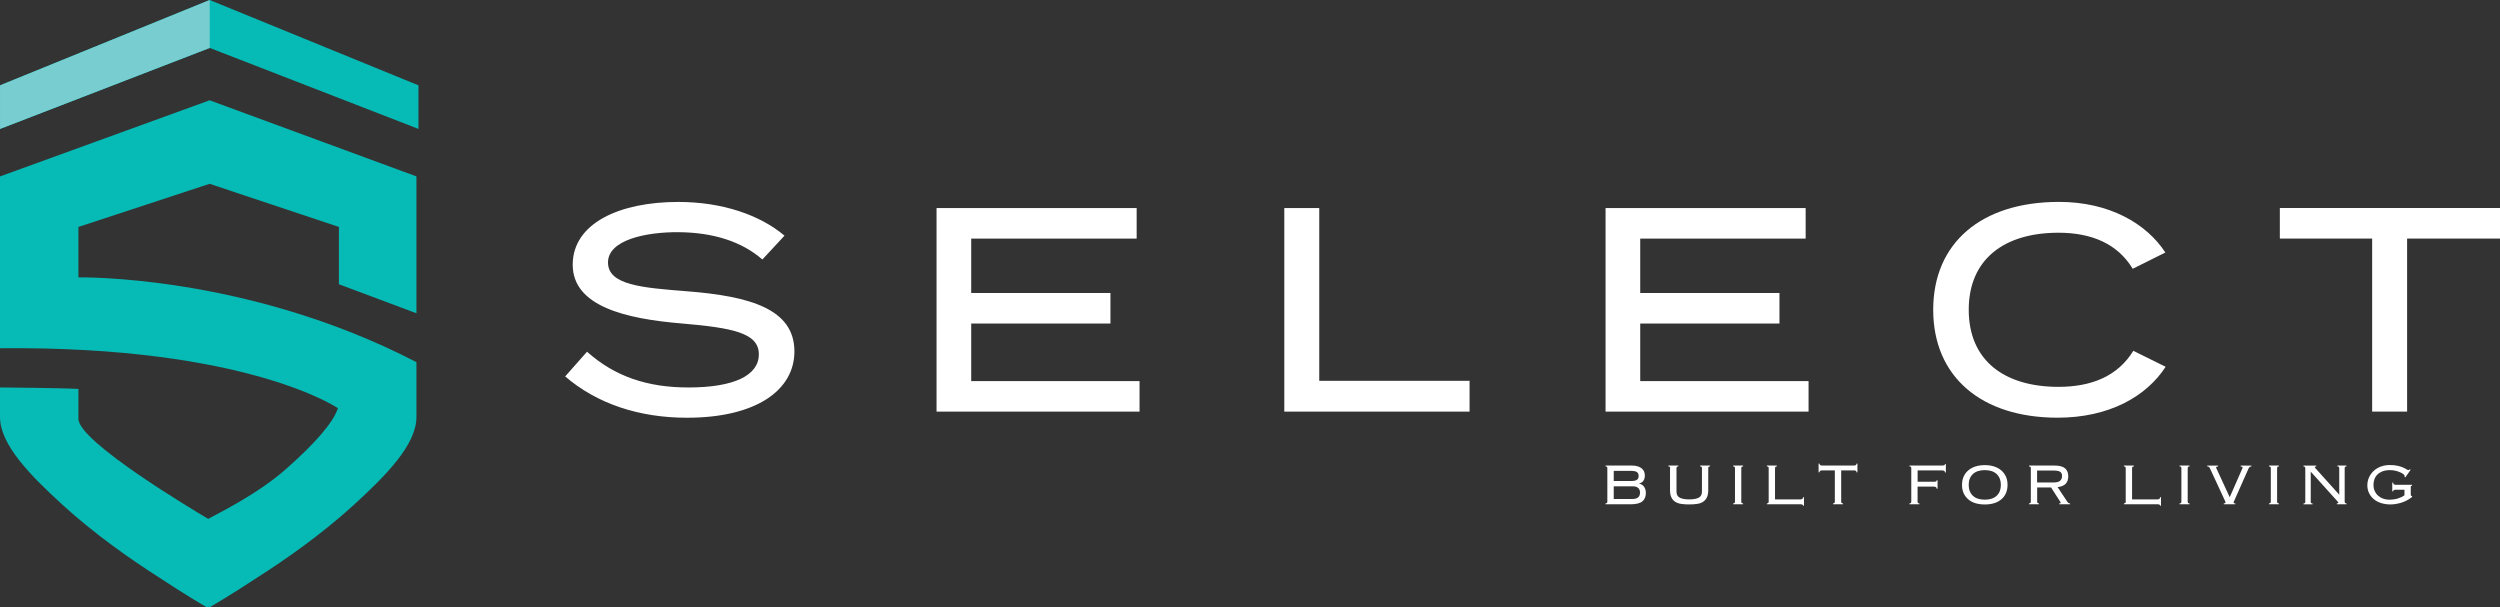
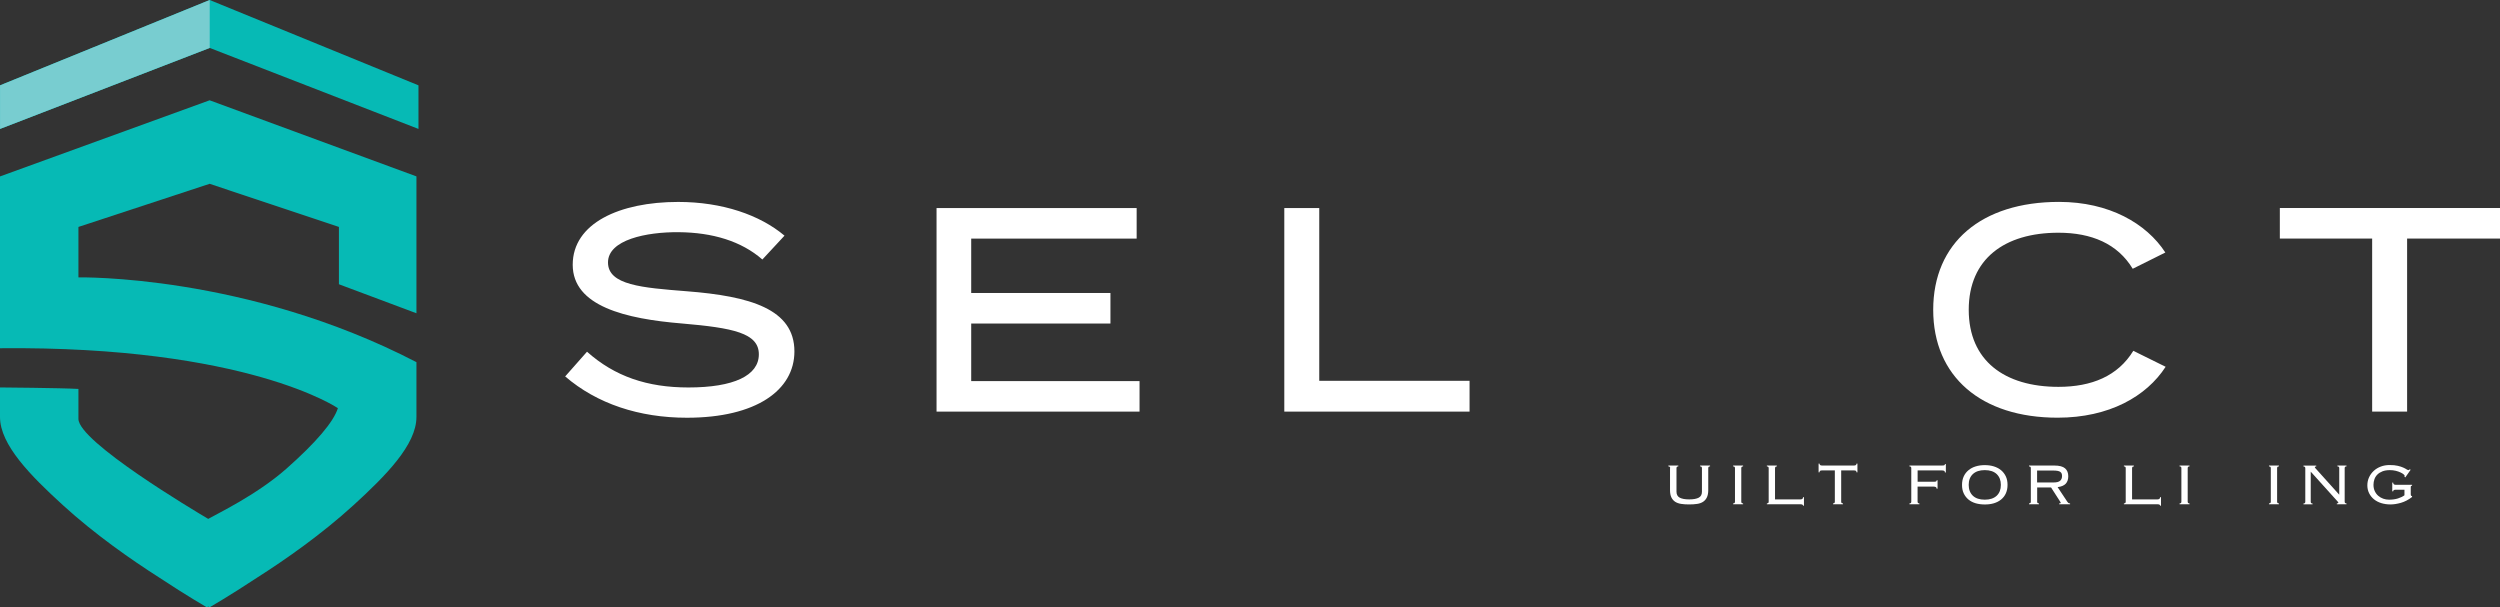
<svg xmlns="http://www.w3.org/2000/svg" width="247" height="60" viewBox="0 0 247 60" fill="none">
  <rect x="0" y="0" width="247" height="60" fill="#333333" stroke="none" />
  <g clip-path="url(#clip0_746_4467)">
    <path d="M78.488 34.721C78.488 38.544 74.72 41.272 67.868 41.272C63.15 41.272 58.976 39.893 55.839 37.191L57.997 34.749C60.733 37.191 63.952 38.282 68.011 38.282C72.5 38.282 74.974 37.105 74.974 35.007C74.974 32.909 72.442 32.394 67.376 31.96C61.823 31.503 56.584 30.264 56.584 26.158C56.584 22.052 61.217 19.951 67.004 19.951C71.378 19.951 75.088 21.243 77.509 23.283L75.322 25.639C73.249 23.827 70.399 22.968 67.061 22.94C63.866 22.911 60.07 23.688 60.07 25.929C60.07 28.17 63.436 28.427 67.839 28.775C74.114 29.262 78.488 30.529 78.488 34.721Z" fill="white" />
    <path d="M112.587 37.649V40.667H92.531V20.556H112.301V23.574H95.955V28.947H109.712V31.965H95.955V37.653H112.587V37.649Z" fill="white" />
    <path d="M145.192 37.62V40.667H126.889V20.556H130.342V37.624H145.192V37.62Z" fill="white" />
-     <path d="M178.686 37.649V40.667H158.63V20.556H178.399V23.574H162.054V28.947H175.811V31.965H162.054V37.653H178.686V37.649Z" fill="white" />
    <path d="M210.771 34.66L213.965 36.238C212.065 39.17 208.383 41.268 203.288 41.268C195.748 41.268 191.001 37.215 191.001 30.607C191.001 23.999 195.748 19.947 203.431 19.947C208.383 19.947 212.065 22.073 213.936 24.948L210.713 26.555C209.218 24.085 206.654 22.993 203.374 22.993C198.05 22.993 194.511 25.578 194.511 30.607C194.511 35.637 198.05 38.221 203.374 38.221C206.654 38.221 209.243 37.158 210.771 34.66Z" fill="white" />
    <path d="M247 23.57H237.822V40.666H234.369V23.57H225.248V20.552H247.004V23.57H247Z" fill="white" />
-     <path d="M158.81 46.256C158.81 46.203 158.798 46.162 158.773 46.13C158.749 46.097 158.699 46.081 158.63 46.081V45.995H161.198C161.435 45.995 161.64 46.019 161.804 46.072C161.968 46.126 162.107 46.195 162.209 46.285C162.312 46.375 162.39 46.477 162.439 46.596C162.488 46.714 162.508 46.845 162.508 46.984C162.508 47.172 162.467 47.336 162.385 47.475C162.303 47.614 162.156 47.708 161.947 47.761V47.778C162.16 47.827 162.324 47.933 162.439 48.1C162.553 48.268 162.611 48.469 162.611 48.71C162.611 49.066 162.496 49.34 162.267 49.532C162.037 49.724 161.66 49.822 161.14 49.822H158.626V49.736C158.695 49.736 158.744 49.72 158.769 49.687C158.794 49.654 158.806 49.614 158.806 49.56V46.256H158.81ZM161.144 47.524C161.427 47.524 161.624 47.483 161.734 47.401C161.845 47.319 161.898 47.193 161.898 47.025C161.898 46.857 161.845 46.731 161.734 46.645C161.624 46.563 161.427 46.522 161.144 46.522H159.437V47.524H161.144ZM161.308 49.299C161.546 49.299 161.726 49.245 161.849 49.139C161.972 49.033 162.033 48.877 162.033 48.673C162.033 48.469 161.972 48.313 161.849 48.207C161.726 48.1 161.546 48.047 161.308 48.047H159.437V49.299H161.308Z" fill="white" />
    <path d="M165.015 46.256C165.015 46.203 165.002 46.162 164.978 46.13C164.953 46.097 164.904 46.081 164.835 46.081V45.995H165.817V46.081C165.748 46.081 165.699 46.097 165.674 46.13C165.65 46.162 165.637 46.203 165.637 46.256V48.583C165.637 48.861 165.744 49.053 165.953 49.168C166.166 49.282 166.477 49.34 166.895 49.34C167.312 49.34 167.628 49.282 167.837 49.168C168.05 49.053 168.152 48.857 168.152 48.583V46.256C168.152 46.203 168.14 46.162 168.115 46.13C168.091 46.097 168.041 46.081 167.972 46.081V45.995H168.955V46.081C168.885 46.081 168.836 46.097 168.811 46.13C168.787 46.162 168.775 46.203 168.775 46.256V48.424C168.775 48.714 168.729 48.951 168.643 49.135C168.557 49.319 168.43 49.466 168.271 49.573C168.111 49.679 167.91 49.753 167.677 49.785C167.443 49.822 167.181 49.838 166.886 49.838C166.592 49.838 166.329 49.822 166.096 49.785C165.863 49.748 165.666 49.679 165.502 49.573C165.342 49.466 165.215 49.319 165.129 49.135C165.043 48.951 164.998 48.714 164.998 48.424V46.256H165.015Z" fill="white" />
    <path d="M171.236 49.736C171.306 49.736 171.355 49.72 171.379 49.687C171.404 49.654 171.416 49.614 171.416 49.56V46.256C171.416 46.203 171.404 46.162 171.379 46.13C171.355 46.097 171.306 46.081 171.236 46.081V45.995H172.219V46.081C172.149 46.081 172.1 46.097 172.076 46.13C172.051 46.162 172.039 46.203 172.039 46.256V49.56C172.039 49.614 172.051 49.654 172.076 49.687C172.1 49.72 172.149 49.736 172.219 49.736V49.822H171.236V49.736Z" fill="white" />
    <path d="M175.553 46.085C175.483 46.085 175.434 46.101 175.409 46.134C175.385 46.166 175.372 46.219 175.372 46.285V49.34H177.879C178.055 49.34 178.141 49.266 178.141 49.123H178.231V49.961H178.141C178.141 49.867 178.055 49.822 177.879 49.822H174.566V49.736C174.635 49.736 174.684 49.72 174.709 49.687C174.734 49.654 174.746 49.614 174.746 49.56V46.256C174.746 46.203 174.734 46.162 174.709 46.13C174.684 46.097 174.635 46.081 174.566 46.081V45.995H175.549V46.081L175.553 46.085Z" fill="white" />
    <path d="M181.102 49.736C181.172 49.736 181.221 49.72 181.246 49.687C181.27 49.654 181.282 49.614 181.282 49.56V46.477H180.029C179.935 46.477 179.869 46.489 179.828 46.518C179.787 46.547 179.767 46.596 179.767 46.665H179.677V45.807H179.767C179.767 45.933 179.853 45.995 180.029 45.995H183.162C183.338 45.995 183.424 45.933 183.424 45.807H183.514V46.665H183.424C183.424 46.592 183.404 46.543 183.363 46.518C183.322 46.489 183.256 46.477 183.162 46.477H181.909V49.56C181.909 49.614 181.921 49.654 181.946 49.687C181.97 49.72 182.02 49.736 182.089 49.736V49.822H181.106V49.736H181.102Z" fill="white" />
    <path d="M191.337 48.281C191.337 48.207 191.317 48.158 191.276 48.133C191.222 48.097 191.145 48.076 191.046 48.076H189.457V49.561C189.457 49.614 189.469 49.655 189.494 49.687C189.519 49.72 189.568 49.736 189.637 49.736V49.822H188.654V49.736C188.724 49.736 188.773 49.72 188.798 49.687C188.822 49.655 188.835 49.614 188.835 49.561V46.257C188.835 46.203 188.822 46.163 188.798 46.13C188.773 46.097 188.724 46.081 188.654 46.081V45.995H191.861C191.992 45.995 192.074 45.983 192.107 45.962C192.14 45.942 192.16 45.901 192.16 45.848H192.25V46.678H192.16C192.16 46.616 192.14 46.563 192.099 46.531C192.058 46.498 191.98 46.477 191.869 46.477H189.461V47.598H191.042C191.173 47.598 191.255 47.586 191.288 47.565C191.321 47.545 191.341 47.508 191.341 47.451H191.431V48.281H191.341H191.337Z" fill="white" />
    <path d="M196.096 45.954C196.42 45.954 196.719 45.995 196.993 46.08C197.267 46.166 197.505 46.293 197.706 46.457C197.906 46.624 198.062 46.829 198.177 47.07C198.291 47.311 198.345 47.589 198.345 47.908C198.345 48.227 198.287 48.501 198.177 48.746C198.066 48.992 197.906 49.192 197.706 49.356C197.505 49.519 197.267 49.642 196.993 49.724C196.719 49.806 196.42 49.842 196.096 49.842C195.773 49.842 195.474 49.801 195.199 49.724C194.925 49.642 194.687 49.523 194.487 49.356C194.286 49.188 194.13 48.988 194.016 48.746C193.901 48.505 193.848 48.227 193.848 47.908C193.848 47.589 193.905 47.315 194.016 47.07C194.126 46.825 194.286 46.624 194.487 46.457C194.687 46.289 194.925 46.162 195.199 46.08C195.474 45.995 195.773 45.954 196.096 45.954ZM196.096 46.448C195.588 46.448 195.199 46.579 194.921 46.837C194.646 47.094 194.507 47.454 194.507 47.908C194.507 48.362 194.646 48.718 194.921 48.98C195.195 49.237 195.588 49.368 196.096 49.368C196.604 49.368 196.993 49.237 197.272 48.98C197.546 48.722 197.685 48.362 197.685 47.908C197.685 47.454 197.546 47.099 197.272 46.837C196.997 46.579 196.604 46.448 196.096 46.448Z" fill="white" />
    <path d="M201.269 49.56C201.269 49.614 201.281 49.654 201.306 49.687C201.33 49.72 201.379 49.736 201.449 49.736V49.822H200.466V49.736C200.536 49.736 200.585 49.72 200.609 49.687C200.634 49.654 200.646 49.614 200.646 49.56V46.256C200.646 46.203 200.634 46.162 200.609 46.13C200.585 46.097 200.536 46.081 200.466 46.081V45.995H202.964C203.456 45.995 203.808 46.085 204.025 46.269C204.238 46.453 204.345 46.714 204.345 47.058C204.345 47.364 204.263 47.606 204.099 47.786C203.935 47.966 203.665 48.08 203.292 48.129L204.234 49.548C204.287 49.626 204.332 49.675 204.365 49.699C204.398 49.724 204.451 49.736 204.525 49.736V49.822H203.452V49.736C203.517 49.736 203.558 49.732 203.575 49.72C203.591 49.712 203.599 49.691 203.599 49.671C203.599 49.642 203.587 49.614 203.562 49.589L202.645 48.162H201.273V49.56H201.269ZM202.899 47.667C203.202 47.667 203.415 47.61 203.542 47.499C203.665 47.389 203.73 47.234 203.73 47.041C203.73 46.943 203.718 46.861 203.693 46.796C203.669 46.727 203.624 46.669 203.558 46.624C203.493 46.579 203.407 46.543 203.292 46.522C203.181 46.502 203.038 46.489 202.862 46.489H201.265V47.667H202.899Z" fill="white" />
    <path d="M210.828 46.085C210.758 46.085 210.709 46.101 210.685 46.134C210.66 46.166 210.648 46.219 210.648 46.285V49.34H213.154C213.326 49.34 213.416 49.266 213.416 49.123H213.506V49.961H213.416C213.416 49.867 213.33 49.822 213.154 49.822H209.841V49.736C209.91 49.736 209.96 49.72 209.984 49.687C210.009 49.654 210.021 49.614 210.021 49.56V46.256C210.021 46.203 210.009 46.162 209.984 46.13C209.96 46.097 209.91 46.081 209.841 46.081V45.995H210.824V46.081L210.828 46.085Z" fill="white" />
    <path d="M215.341 49.736C215.411 49.736 215.46 49.72 215.485 49.687C215.509 49.654 215.521 49.614 215.521 49.56V46.256C215.521 46.203 215.509 46.162 215.485 46.13C215.46 46.097 215.411 46.081 215.341 46.081V45.995H216.324V46.081C216.255 46.081 216.205 46.097 216.181 46.13C216.156 46.162 216.144 46.203 216.144 46.256V49.56C216.144 49.614 216.156 49.654 216.181 49.687C216.205 49.72 216.255 49.736 216.324 49.736V49.822H215.341V49.736Z" fill="white" />
-     <path d="M219.699 49.736C219.768 49.736 219.818 49.728 219.842 49.712C219.867 49.696 219.879 49.675 219.879 49.651C219.879 49.618 219.879 49.593 219.871 49.573C219.867 49.557 219.855 49.528 219.834 49.491L218.372 46.334C218.323 46.228 218.278 46.158 218.237 46.13C218.196 46.101 218.143 46.085 218.073 46.085V45.999H219.146V46.085C219.015 46.085 218.953 46.126 218.953 46.203C218.953 46.224 218.962 46.244 218.974 46.265C218.986 46.285 218.999 46.31 219.007 46.334L220.297 49.127L221.521 46.334C221.53 46.31 221.542 46.289 221.55 46.269C221.558 46.248 221.566 46.232 221.566 46.212C221.566 46.175 221.554 46.142 221.526 46.122C221.497 46.101 221.448 46.089 221.374 46.089V46.003H222.435V46.089C222.365 46.089 222.308 46.105 222.263 46.142C222.218 46.179 222.177 46.244 222.136 46.334L220.735 49.491C220.735 49.491 220.719 49.524 220.702 49.561C220.686 49.597 220.678 49.626 220.678 49.651C220.678 49.675 220.686 49.696 220.706 49.712C220.727 49.728 220.772 49.736 220.85 49.736V49.822H219.707V49.736H219.699Z" fill="white" />
    <path d="M224.175 49.736C224.245 49.736 224.294 49.72 224.319 49.687C224.343 49.654 224.356 49.614 224.356 49.56V46.256C224.356 46.203 224.343 46.162 224.319 46.13C224.294 46.097 224.245 46.081 224.175 46.081V45.995H225.158V46.081C225.089 46.081 225.039 46.097 225.015 46.13C224.99 46.162 224.978 46.203 224.978 46.256V49.56C224.978 49.614 224.99 49.654 225.015 49.687C225.039 49.72 225.089 49.736 225.158 49.736V49.822H224.175V49.736Z" fill="white" />
    <path d="M231.117 48.861V46.256C231.117 46.203 231.105 46.162 231.08 46.13C231.056 46.097 231.007 46.081 230.937 46.081V45.995H231.834V46.081C231.764 46.081 231.715 46.097 231.691 46.13C231.666 46.162 231.654 46.203 231.654 46.256V49.56C231.654 49.614 231.666 49.654 231.691 49.687C231.715 49.72 231.764 49.736 231.834 49.736V49.822H230.88V49.736C230.978 49.736 231.027 49.716 231.027 49.679C231.027 49.646 231.019 49.618 230.999 49.597C230.978 49.577 230.966 49.556 230.954 49.544L228.3 46.6V49.569C228.3 49.622 228.312 49.663 228.336 49.695C228.361 49.728 228.41 49.744 228.48 49.744V49.83H227.583V49.744C227.652 49.744 227.702 49.728 227.726 49.695C227.751 49.663 227.763 49.622 227.763 49.569V46.264C227.763 46.211 227.751 46.17 227.726 46.138C227.702 46.105 227.652 46.089 227.583 46.089V46.003H228.844V46.089C228.791 46.089 228.754 46.097 228.734 46.105C228.713 46.117 228.705 46.138 228.705 46.166C228.705 46.183 228.709 46.195 228.726 46.215C228.738 46.232 228.75 46.248 228.766 46.264L231.109 48.869H231.126L231.117 48.861Z" fill="white" />
    <path d="M236.708 48.383C236.532 48.383 236.446 48.436 236.446 48.542H236.356V47.684H236.446C236.446 47.831 236.532 47.9 236.708 47.9H238.313V47.986C238.26 47.986 238.223 47.999 238.207 48.019C238.19 48.039 238.182 48.093 238.182 48.174V48.808C238.182 48.89 238.19 48.943 238.211 48.968C238.231 48.992 238.264 49.009 238.313 49.017V49.103C237.957 49.381 237.588 49.569 237.212 49.679C236.835 49.785 236.491 49.839 236.179 49.839C235.868 49.839 235.549 49.794 235.27 49.708C234.992 49.622 234.75 49.495 234.545 49.328C234.341 49.16 234.181 48.959 234.066 48.726C233.951 48.493 233.894 48.236 233.894 47.954C233.894 47.671 233.951 47.401 234.062 47.16C234.173 46.919 234.328 46.706 234.525 46.522C234.721 46.338 234.955 46.199 235.221 46.097C235.487 45.995 235.782 45.946 236.102 45.946C236.421 45.946 236.687 45.97 236.904 46.023C237.121 46.077 237.298 46.13 237.437 46.195C237.576 46.257 237.683 46.314 237.76 46.367C237.838 46.416 237.9 46.445 237.945 46.445C237.986 46.445 238.014 46.437 238.031 46.42C238.047 46.404 238.063 46.383 238.08 46.359L238.17 46.416L237.646 47.164L237.556 47.107C237.556 47.107 237.584 47.058 237.584 47.021C237.584 46.976 237.547 46.923 237.474 46.862C237.4 46.8 237.298 46.735 237.162 46.674C237.031 46.612 236.876 46.559 236.696 46.514C236.515 46.469 236.323 46.449 236.114 46.449C235.835 46.449 235.594 46.49 235.389 46.567C235.184 46.649 235.016 46.755 234.885 46.886C234.754 47.017 234.656 47.172 234.594 47.348C234.533 47.524 234.5 47.708 234.5 47.9C234.5 48.138 234.545 48.346 234.631 48.53C234.717 48.714 234.832 48.865 234.975 48.988C235.119 49.111 235.278 49.205 235.463 49.27C235.647 49.336 235.84 49.368 236.036 49.368C236.364 49.368 236.659 49.328 236.917 49.246C237.175 49.164 237.388 49.062 237.56 48.935V48.387H236.704L236.708 48.383Z" fill="white" />
    <path d="M41.345 8.432L20.72 0L0.004 8.432V12.738L20.72 4.735L41.345 12.738V8.432Z" fill="#06BAB5" />
    <path d="M41.144 30.951V17.428L20.711 9.908L0 17.432V34.406C24.405 34.165 33.383 40.327 33.383 40.327C32.965 41.673 31.225 43.721 28.284 46.318C25.343 48.914 21.33 50.82 20.572 51.266C19.175 50.44 7.749 43.636 7.749 41.386V38.426C6.045 38.328 0 38.279 0 38.279V41.198C0 43.946 3.027 47.001 6.205 49.9C9.379 52.799 12.963 55.298 15.772 57.089C18.475 58.876 20.433 60 20.433 60C20.433 60 20.486 59.972 20.572 59.927C20.662 59.976 20.711 60 20.711 60C20.711 60 22.669 58.876 25.372 57.089C28.182 55.302 31.765 52.799 34.939 49.9C38.113 47.001 41.144 43.946 41.144 41.198V35.78C24.336 27.066 7.749 27.406 7.749 27.406V22.421L20.711 18.16L33.485 22.421V28.084L41.144 30.951Z" fill="#06BAB5" />
    <path d="M20.72 4.735V0L0.004 8.432V12.738L20.72 4.735Z" fill="#78CDD0" />
  </g>
  <defs>
    <clipPath id="clip0_746_4467">
      <rect width="247" height="60" fill="white" />
    </clipPath>
  </defs>
</svg>